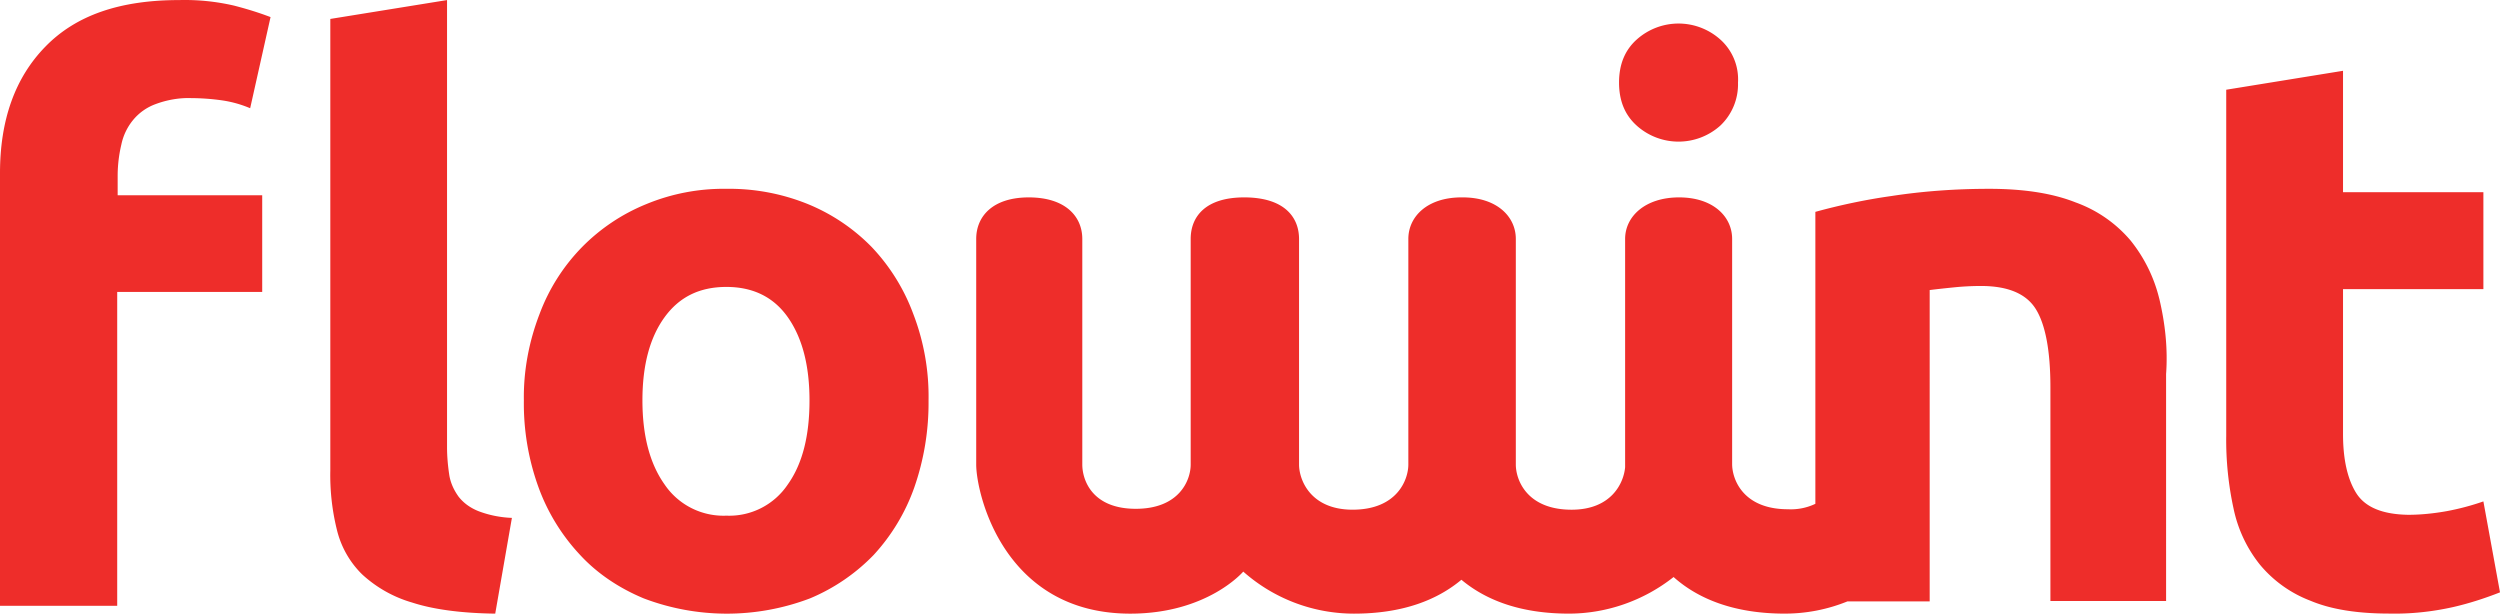
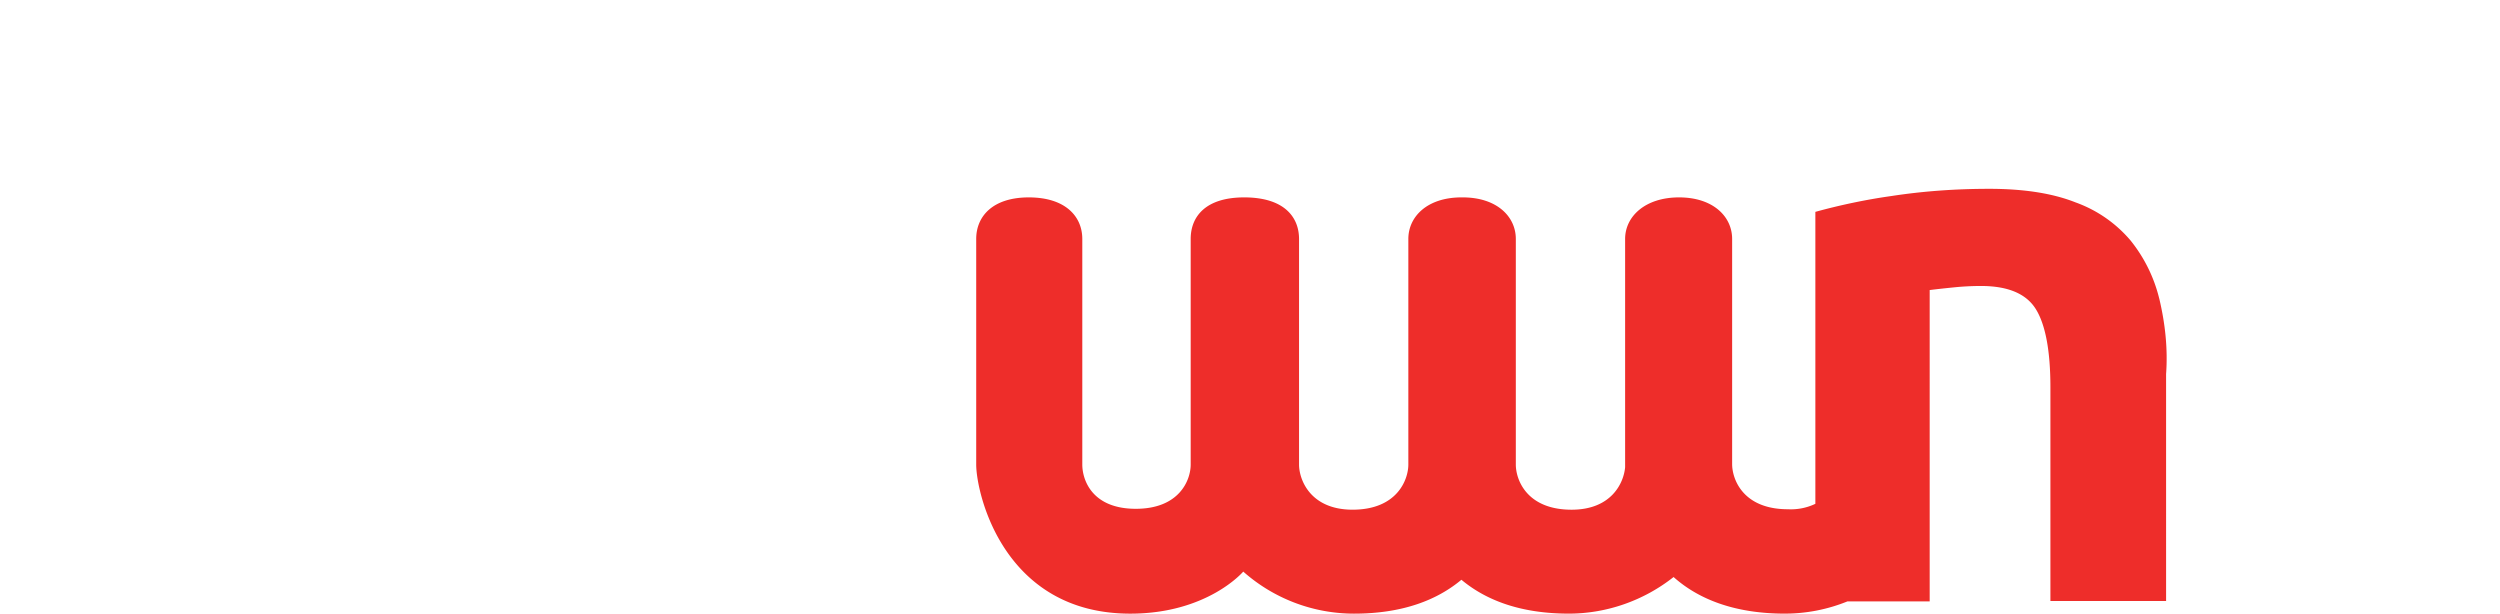
<svg xmlns="http://www.w3.org/2000/svg" width="110" height="27" fill="none" viewBox="0 0 110 27">
-   <path fill="#ee2d2a" d="M7.888.003c.816-.02 1.61.06 2.406.243.55.142 1.08.304 1.61.506l-.897 4.01a5 5 0 0 0-1.223-.344 10 10 0 0 0-1.366-.101c-.53-.02-1.08.08-1.57.263a2.3 2.3 0 0 0-.999.709 2.5 2.5 0 0 0-.51 1.073A6 6 0 0 0 5.177 7.7v.891h6.36v4.253h-6.38v13.812H0V7.618C.001 5.29.653 3.427 1.999 2.05 3.343.67 5.279.003 7.888.003M21.79 27c-1.488-.02-2.711-.182-3.649-.486a5.5 5.5 0 0 1-2.222-1.256 4.1 4.1 0 0 1-1.1-1.965 10 10 0 0 1-.285-2.592V.833l5.136-.83v19.686c0 .405.04.83.102 1.235.061.345.204.648.408.932.224.283.51.486.856.628.469.182.978.283 1.488.303Z" />
-   <path fill="#ee2d2a" d="M40.856 17.617a11.3 11.3 0 0 1-.63 3.839 8.6 8.6 0 0 1-1.787 2.964 8.4 8.4 0 0 1-2.802 1.91 10.29 10.29 0 0 1-7.31 0c-1.055-.439-2.03-1.075-2.8-1.91a8.7 8.7 0 0 1-1.827-2.964 10.8 10.8 0 0 1-.65-3.839c-.021-1.293.223-2.586.69-3.799a8.4 8.4 0 0 1 1.868-2.944 8.4 8.4 0 0 1 2.822-1.89 8.9 8.9 0 0 1 3.533-.676 9.2 9.2 0 0 1 3.594.676 8.35 8.35 0 0 1 2.802 1.89 8.6 8.6 0 0 1 1.827 2.944 10.1 10.1 0 0 1 .67 3.799m-5.238 0c0-1.551-.325-2.765-.955-3.66s-1.543-1.332-2.7-1.332c-1.178 0-2.071.437-2.721 1.332s-.975 2.109-.975 3.66q0 2.327.975 3.7a3.13 3.13 0 0 0 2.72 1.372 3.1 3.1 0 0 0 2.7-1.372c.651-.915.956-2.149.956-3.7M97.954 3.948l5.139-.833v5.341h6.176v4.265h-6.176v6.377c0 1.076.183 1.95.569 2.579s1.138.954 2.296.974c.568 0 1.137-.06 1.706-.162a11 11 0 0 0 1.605-.427l.731 4.001c-.671.264-1.361.488-2.072.65-.914.203-1.849.305-2.803.284-1.402 0-2.56-.182-3.474-.568a5.37 5.37 0 0 1-2.214-1.584 5.84 5.84 0 0 1-1.158-2.457 14.2 14.2 0 0 1-.325-3.209ZM72.023 5.534C73.07 6.464 74.641 6.464 75.687 5.533a2.5 2.5 0 0 0 .785-1.9 2.35 2.35 0 0 0-.785-1.9 2.756 2.756 0 0 0-3.664 0c-.523.466-.785 1.092-.785 1.9 0 .809.262 1.435.785 1.9" />
  <path fill="#ee2d2a" d="M95.007 13.14a6.55 6.55 0 0 0-1.268-2.565 5.7 5.7 0 0 0-2.415-1.67q-1.508-.598-3.802-.597c-1.449 0-2.878.099-4.306.318-1.127.159-2.254.397-3.34.696v12.846a2.5 2.5 0 0 1-1.207.239c-1.972 0-2.455-1.313-2.455-1.99v-9.903c0-.993-.846-1.829-2.335-1.829s-2.374.836-2.374 1.83v10.042c-.06.696-.603 1.87-2.354 1.87-1.972 0-2.455-1.313-2.455-1.99v-9.923c0-.993-.845-1.829-2.334-1.829h-.06c-1.49 0-2.335.836-2.335 1.83v9.923c0 .656-.482 1.988-2.454 1.988-1.852 0-2.355-1.312-2.355-1.988v-9.923c0-.955-.643-1.83-2.414-1.83-1.69 0-2.354.836-2.354 1.83v9.923c0 .696-.503 1.949-2.415 1.949s-2.354-1.253-2.354-1.95v-9.923c0-.993-.745-1.829-2.354-1.829-1.59 0-2.314.836-2.314 1.83v9.923c0 1.253 1.187 6.562 6.78 6.562 3.401 0 4.97-1.85 4.97-1.85a7.35 7.35 0 0 0 4.87 1.85c2.173 0 3.682-.616 4.729-1.491 1.046.875 2.555 1.49 4.728 1.49 1.67 0 3.3-.576 4.608-1.61 1.046.935 2.616 1.61 4.89 1.61.945 0 1.87-.178 2.756-.536h3.622V12.762q.483-.06 1.087-.12c.402-.04.805-.059 1.167-.059q1.78 0 2.414 1.014c.423.676.644 1.83.644 3.44v9.406h5.09V16.46c.081-1.113-.04-2.227-.3-3.32" />
</svg>